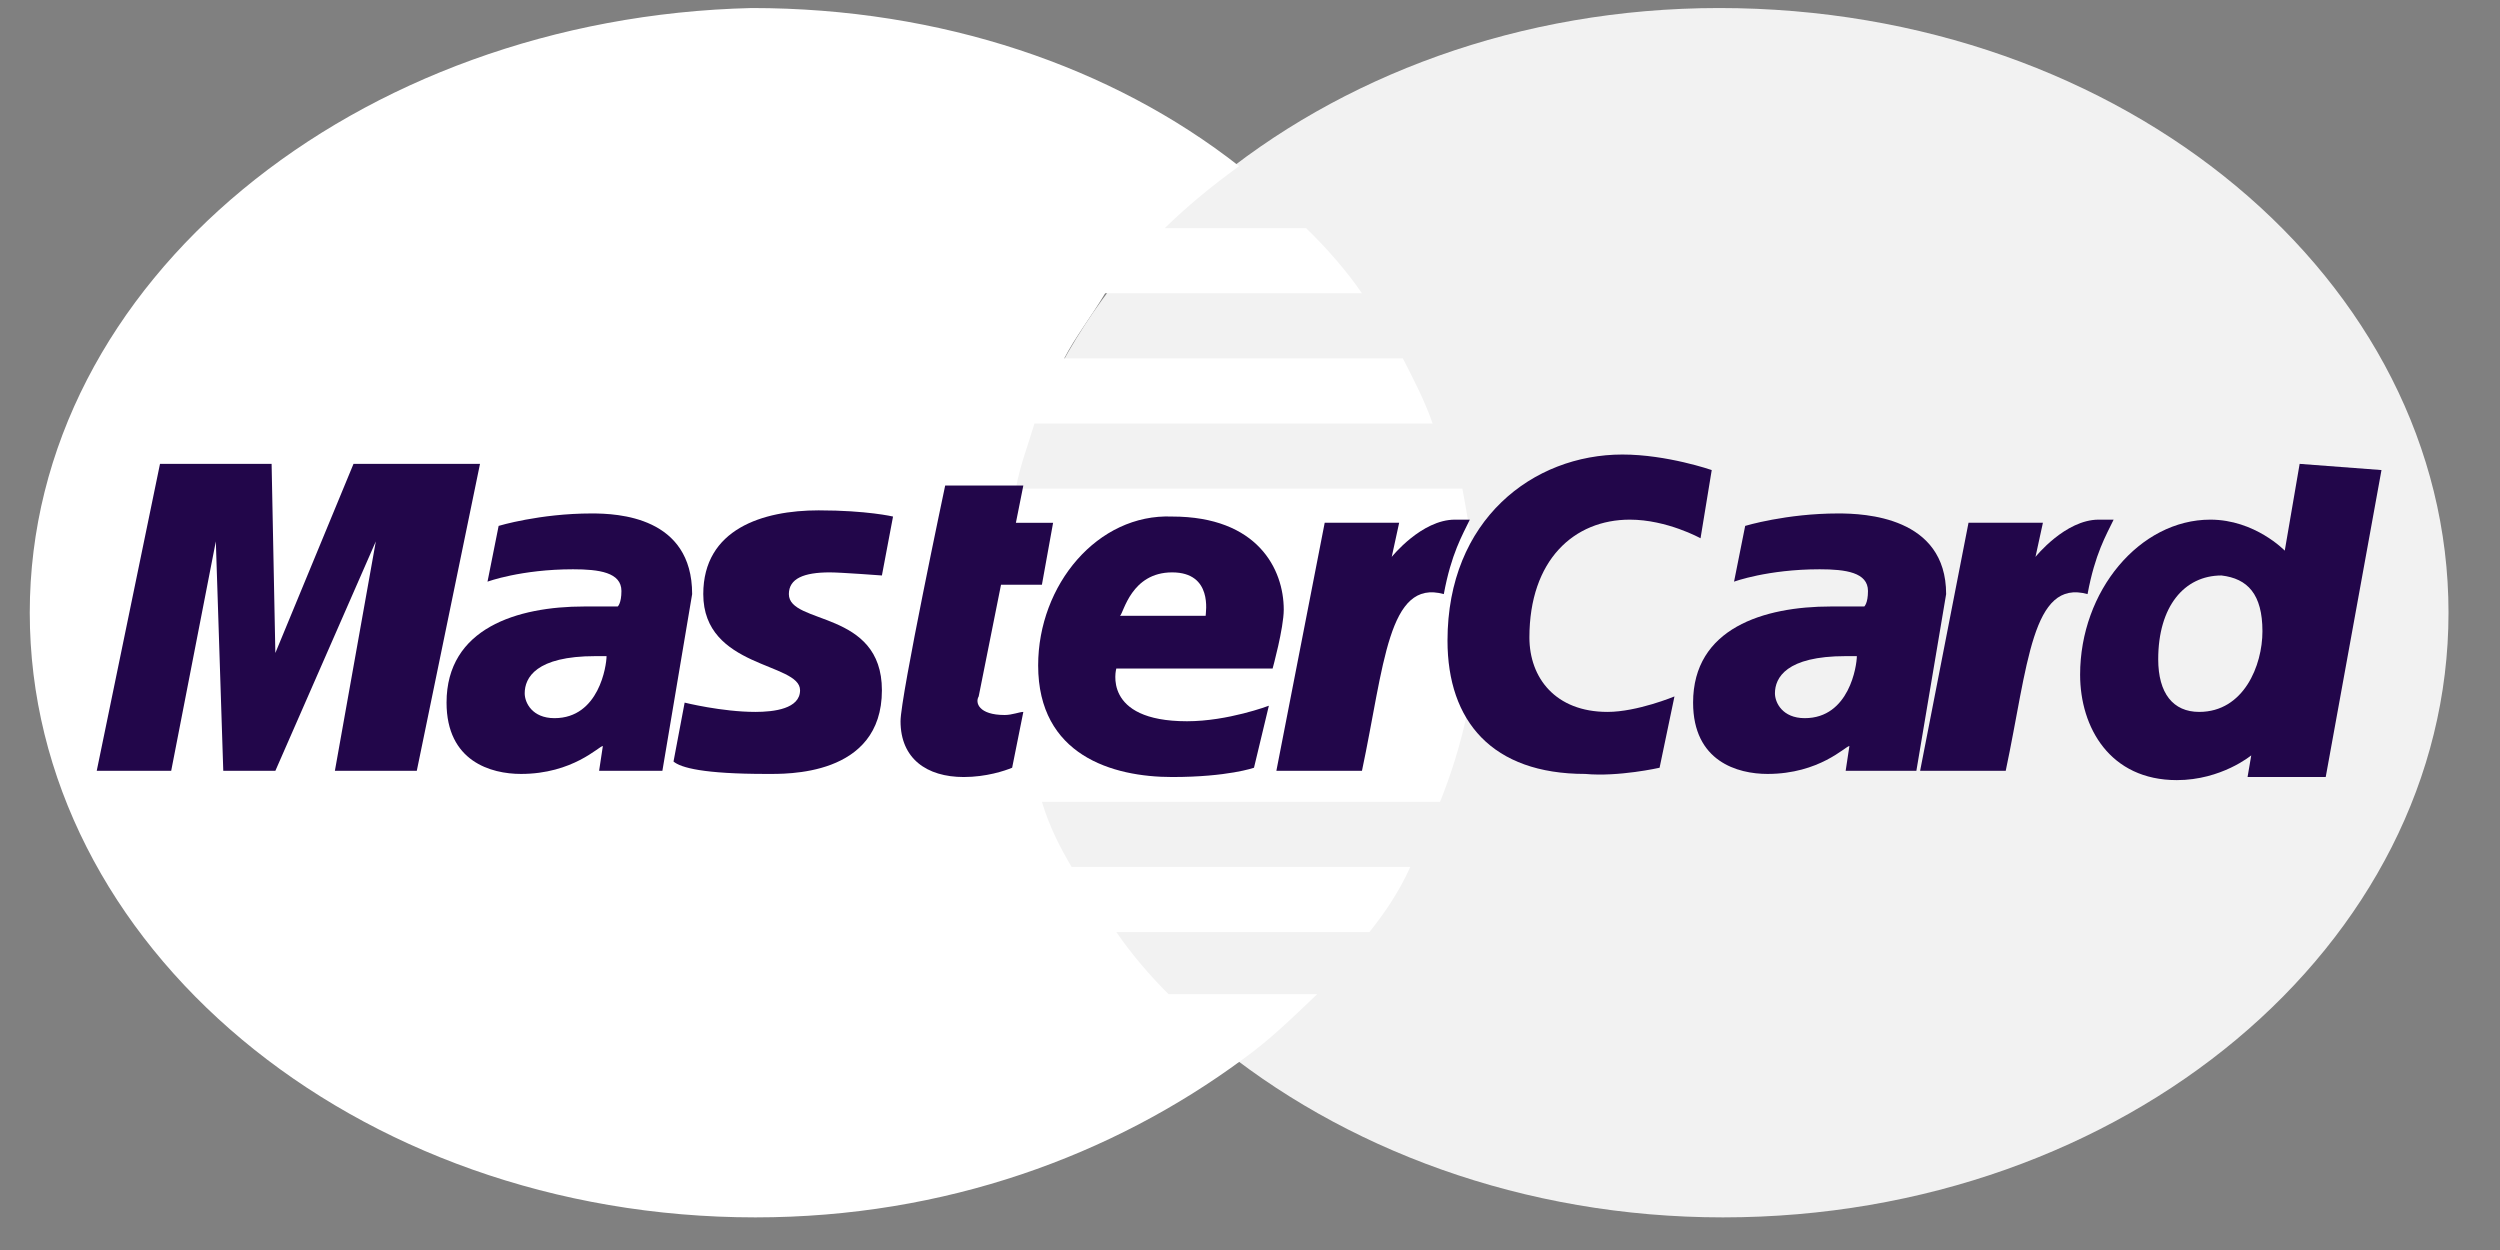
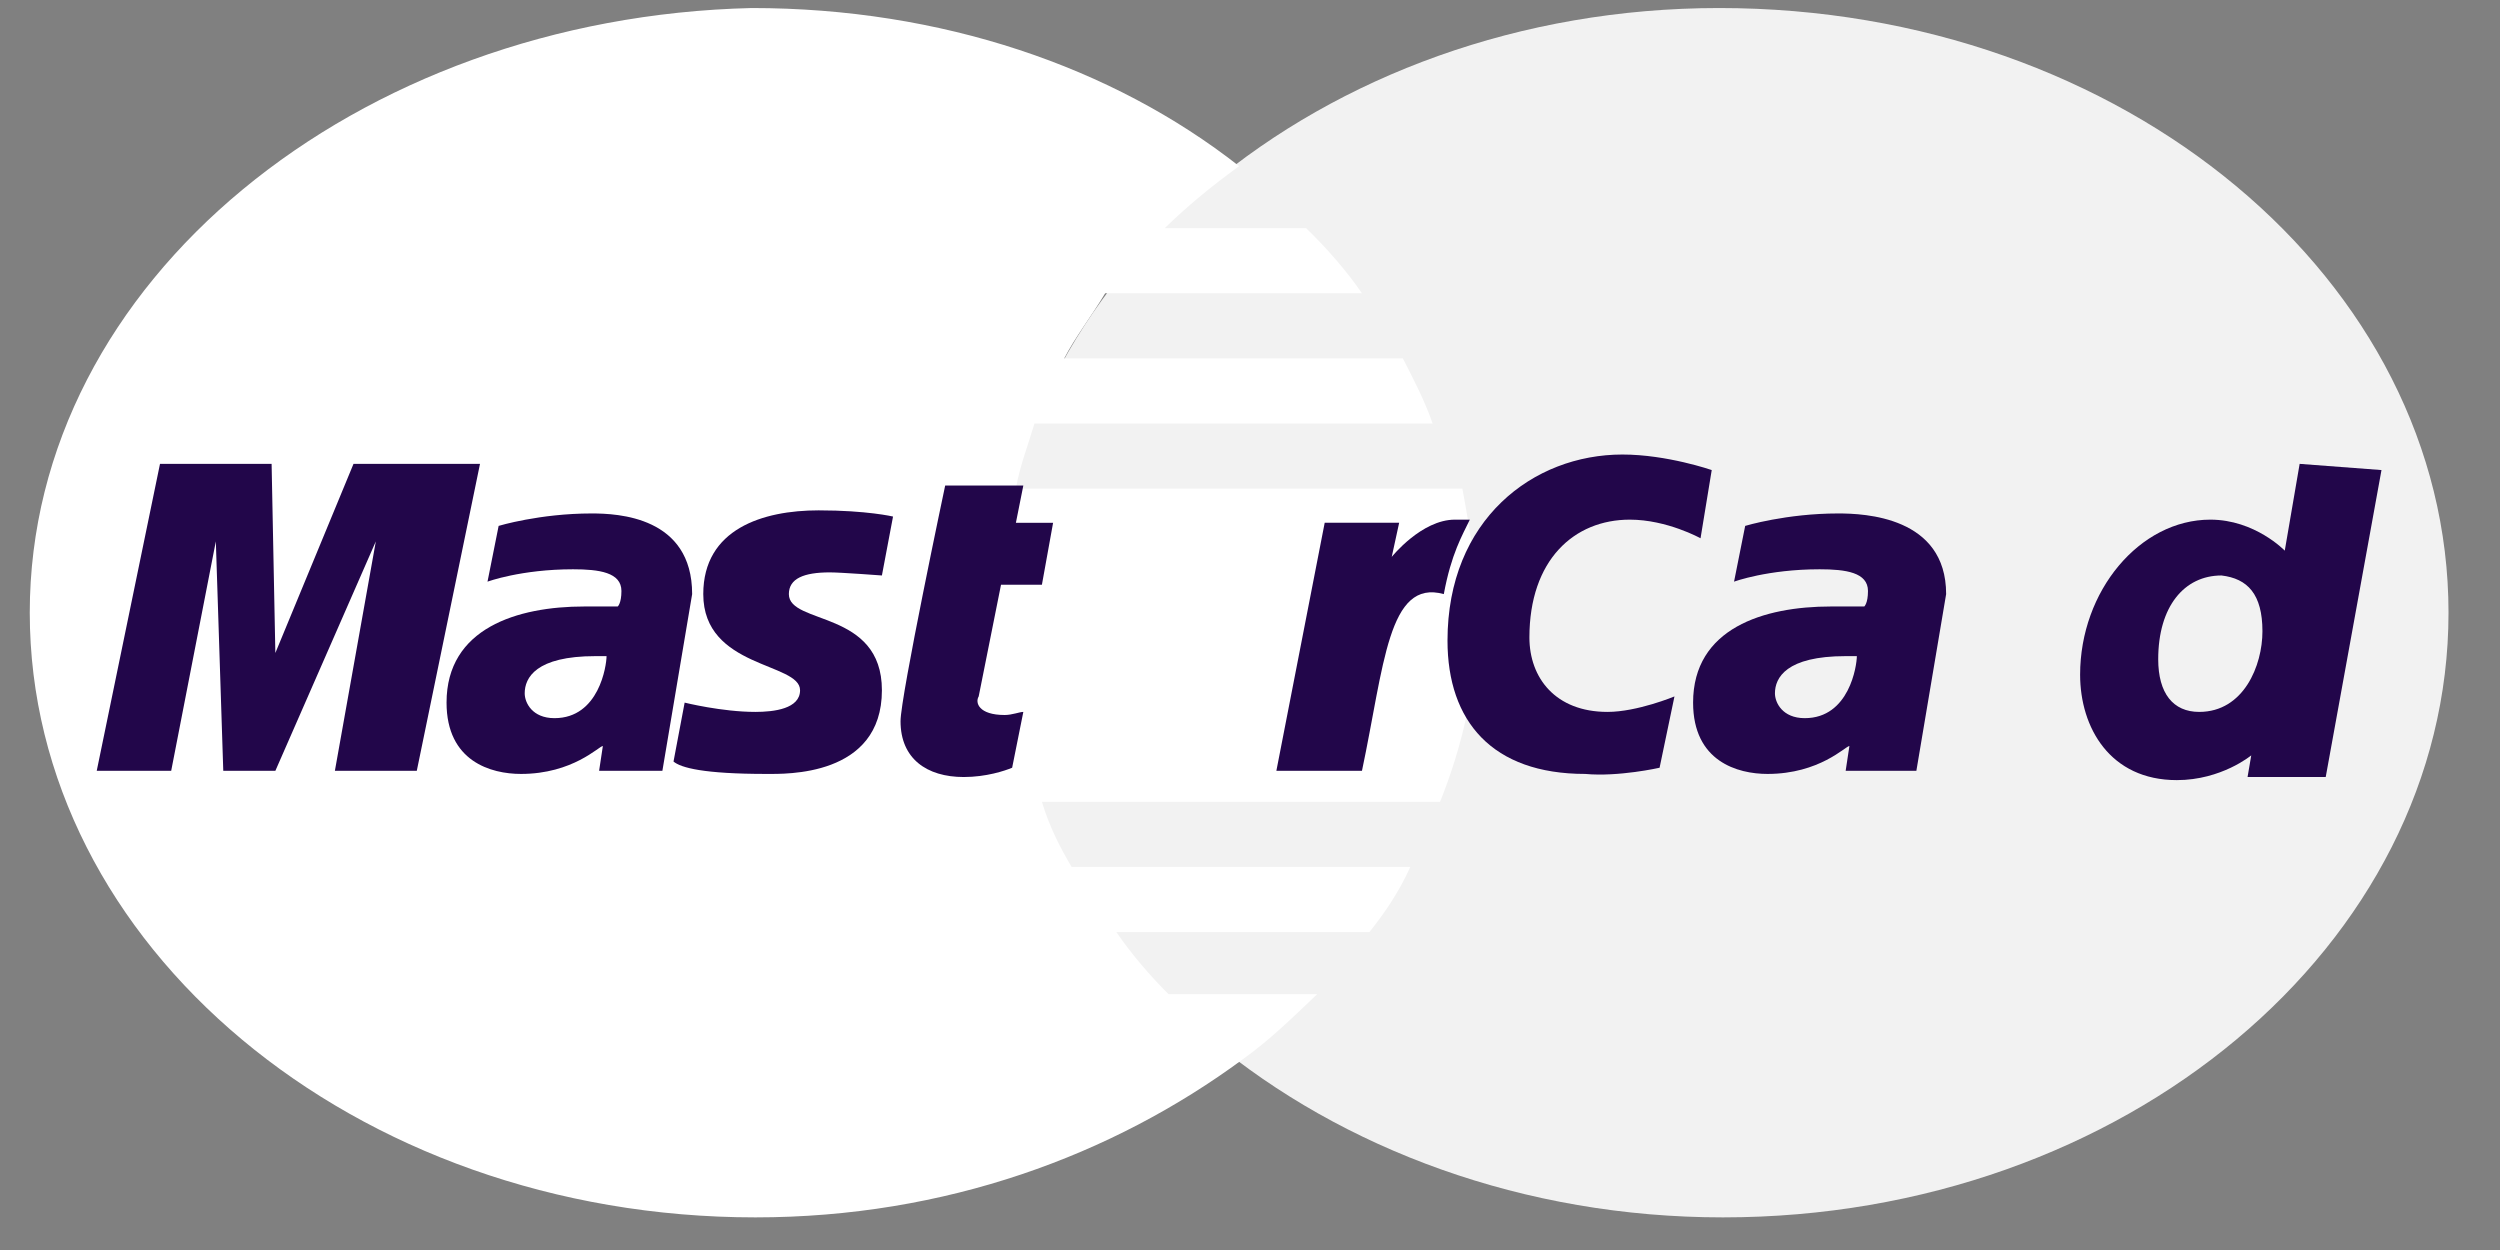
<svg xmlns="http://www.w3.org/2000/svg" width="42" height="21" viewBox="0 0 42 21" fill="none">
  <rect x="0" y="0" width="42" height="21" fill="#808080" stroke="none" />
  <path d="M41.135 10.293C41.135 15.868 35.696 20.452 28.945 20.452C22.256 20.452 16.754 15.868 16.754 10.293C16.754 4.719 22.193 0.135 28.882 0.135C35.696 0.135 41.135 4.719 41.135 10.293Z" fill="#F2F2F2" />
  <path d="M24.818 10.345C24.818 9.616 24.693 8.887 24.568 8.209H17.067C17.129 7.845 17.254 7.532 17.379 7.115H24.068C23.943 6.751 23.756 6.386 23.568 6.021H17.879C18.067 5.657 18.317 5.344 18.567 4.927H22.881C22.63 4.563 22.318 4.198 21.943 3.833H19.567C19.942 3.469 20.317 3.156 20.817 2.791C18.692 1.124 15.816 0.135 12.628 0.135C6.001 0.291 0.5 4.719 0.5 10.293C0.5 15.868 5.939 20.452 12.691 20.452C15.879 20.452 18.692 19.41 20.88 17.795C21.318 17.483 21.693 17.118 22.13 16.701H19.63C19.317 16.389 19.005 16.024 18.755 15.659H23.006C23.256 15.347 23.506 14.982 23.693 14.565H18.004C17.817 14.253 17.629 13.888 17.504 13.471H24.193C24.568 12.534 24.818 11.492 24.818 10.345Z" fill="white" />
  <path d="M17.004 12.898L17.192 11.96C17.129 11.96 17.004 12.012 16.879 12.012C16.442 12.012 16.379 11.804 16.442 11.7L16.817 9.824H17.504L17.692 8.783H17.067L17.192 8.157H15.879C15.879 8.157 15.129 11.7 15.129 12.117C15.129 12.742 15.566 13.054 16.191 13.054C16.567 13.054 16.879 12.95 17.004 12.898Z" fill="#22064A" />
-   <path d="M17.441 11.179C17.441 12.69 18.692 13.054 19.692 13.054C20.63 13.054 21.067 12.898 21.067 12.898L21.317 11.856C21.317 11.856 20.63 12.117 19.942 12.117C18.504 12.117 18.754 11.231 18.754 11.231H21.38C21.38 11.231 21.567 10.554 21.567 10.241C21.567 9.564 21.13 8.678 19.692 8.678C18.442 8.626 17.441 9.824 17.441 11.179ZM19.692 9.616C20.38 9.616 20.255 10.293 20.255 10.345H18.817C18.879 10.293 19.004 9.616 19.692 9.616Z" fill="#22064A" />
  <path d="M27.881 12.898L28.131 11.7C28.131 11.7 27.506 11.96 27.006 11.96C26.131 11.96 25.694 11.387 25.694 10.71C25.694 9.408 26.444 8.73 27.381 8.73C28.006 8.73 28.569 9.043 28.569 9.043L28.757 7.897C28.757 7.897 28.006 7.636 27.256 7.636C25.756 7.636 24.318 8.73 24.318 10.762C24.318 12.117 25.068 13.002 26.631 13.002C27.194 13.054 27.881 12.898 27.881 12.898Z" fill="#22064A" />
  <path d="M9.94 8.626C9.065 8.626 8.377 8.835 8.377 8.835L8.19 9.772C8.19 9.772 8.752 9.564 9.627 9.564C10.065 9.564 10.44 9.616 10.44 9.929C10.44 10.137 10.378 10.189 10.378 10.189H9.815C8.69 10.189 7.502 10.554 7.502 11.804C7.502 12.794 8.252 13.002 8.752 13.002C9.627 13.002 10.065 12.533 10.128 12.533L10.065 12.95H11.128L11.628 9.981C11.628 8.678 10.378 8.626 9.94 8.626ZM10.19 11.023C10.19 11.179 10.065 12.065 9.315 12.065C8.94 12.065 8.815 11.804 8.815 11.648C8.815 11.387 9.002 11.023 10.003 11.023C10.128 11.023 10.19 11.023 10.19 11.023Z" fill="#22064A" />
  <path d="M12.878 13.002C13.19 13.002 14.816 13.054 14.816 11.596C14.816 10.241 13.253 10.502 13.253 9.981C13.253 9.72 13.503 9.616 13.941 9.616C14.128 9.616 14.816 9.668 14.816 9.668L15.003 8.678C15.003 8.678 14.566 8.574 13.753 8.574C12.815 8.574 11.815 8.887 11.815 9.981C11.815 11.231 13.441 11.127 13.441 11.596C13.441 11.908 13.003 11.96 12.69 11.96C12.128 11.96 11.502 11.804 11.502 11.804L11.315 12.794C11.44 12.898 11.815 13.002 12.878 13.002Z" fill="#22064A" />
  <path d="M38.634 7.793L38.384 9.251C38.384 9.251 37.884 8.73 37.134 8.73C35.946 8.73 34.946 9.929 34.946 11.335C34.946 12.221 35.446 13.106 36.571 13.106C37.321 13.106 37.821 12.69 37.821 12.69L37.759 13.054H39.072L40.009 7.897L38.634 7.793ZM38.009 10.606C38.009 11.179 37.696 11.96 36.946 11.96C36.508 11.96 36.258 11.648 36.258 11.075C36.258 10.189 36.696 9.668 37.321 9.668C37.759 9.72 38.009 9.981 38.009 10.606Z" fill="#22064A" />
  <path d="M2.876 12.95L3.626 9.095L3.751 12.95H4.626L6.314 9.095L5.626 12.95H7.002L8.064 7.793H5.939L4.626 10.97L4.563 7.793H2.688L1.625 12.95H2.876Z" fill="#22064A" />
  <path d="M22.881 12.95C23.256 11.179 23.318 9.72 24.256 9.981C24.381 9.303 24.568 8.991 24.693 8.73H24.443C23.881 8.73 23.381 9.356 23.381 9.356L23.506 8.782H22.255L21.443 12.95H22.881Z" fill="#22064A" />
  <path d="M30.882 8.626C30.007 8.626 29.319 8.835 29.319 8.835L29.132 9.772C29.132 9.772 29.694 9.564 30.57 9.564C31.007 9.564 31.382 9.616 31.382 9.929C31.382 10.137 31.32 10.189 31.32 10.189H30.757C29.632 10.189 28.444 10.554 28.444 11.804C28.444 12.794 29.194 13.002 29.694 13.002C30.57 13.002 31.007 12.533 31.07 12.533L31.007 12.95H32.195L32.695 9.981C32.695 8.678 31.32 8.626 30.882 8.626ZM31.195 11.023C31.195 11.179 31.07 12.065 30.32 12.065C29.945 12.065 29.819 11.804 29.819 11.648C29.819 11.387 30.007 11.023 31.007 11.023C31.132 11.023 31.132 11.023 31.195 11.023Z" fill="#22064A" />
-   <path d="M33.696 12.95C34.071 11.179 34.133 9.72 35.071 9.981C35.196 9.303 35.384 8.991 35.509 8.73H35.258C34.696 8.73 34.196 9.356 34.196 9.356L34.321 8.782H33.071L32.258 12.95H33.696Z" fill="#22064A" />
</svg>